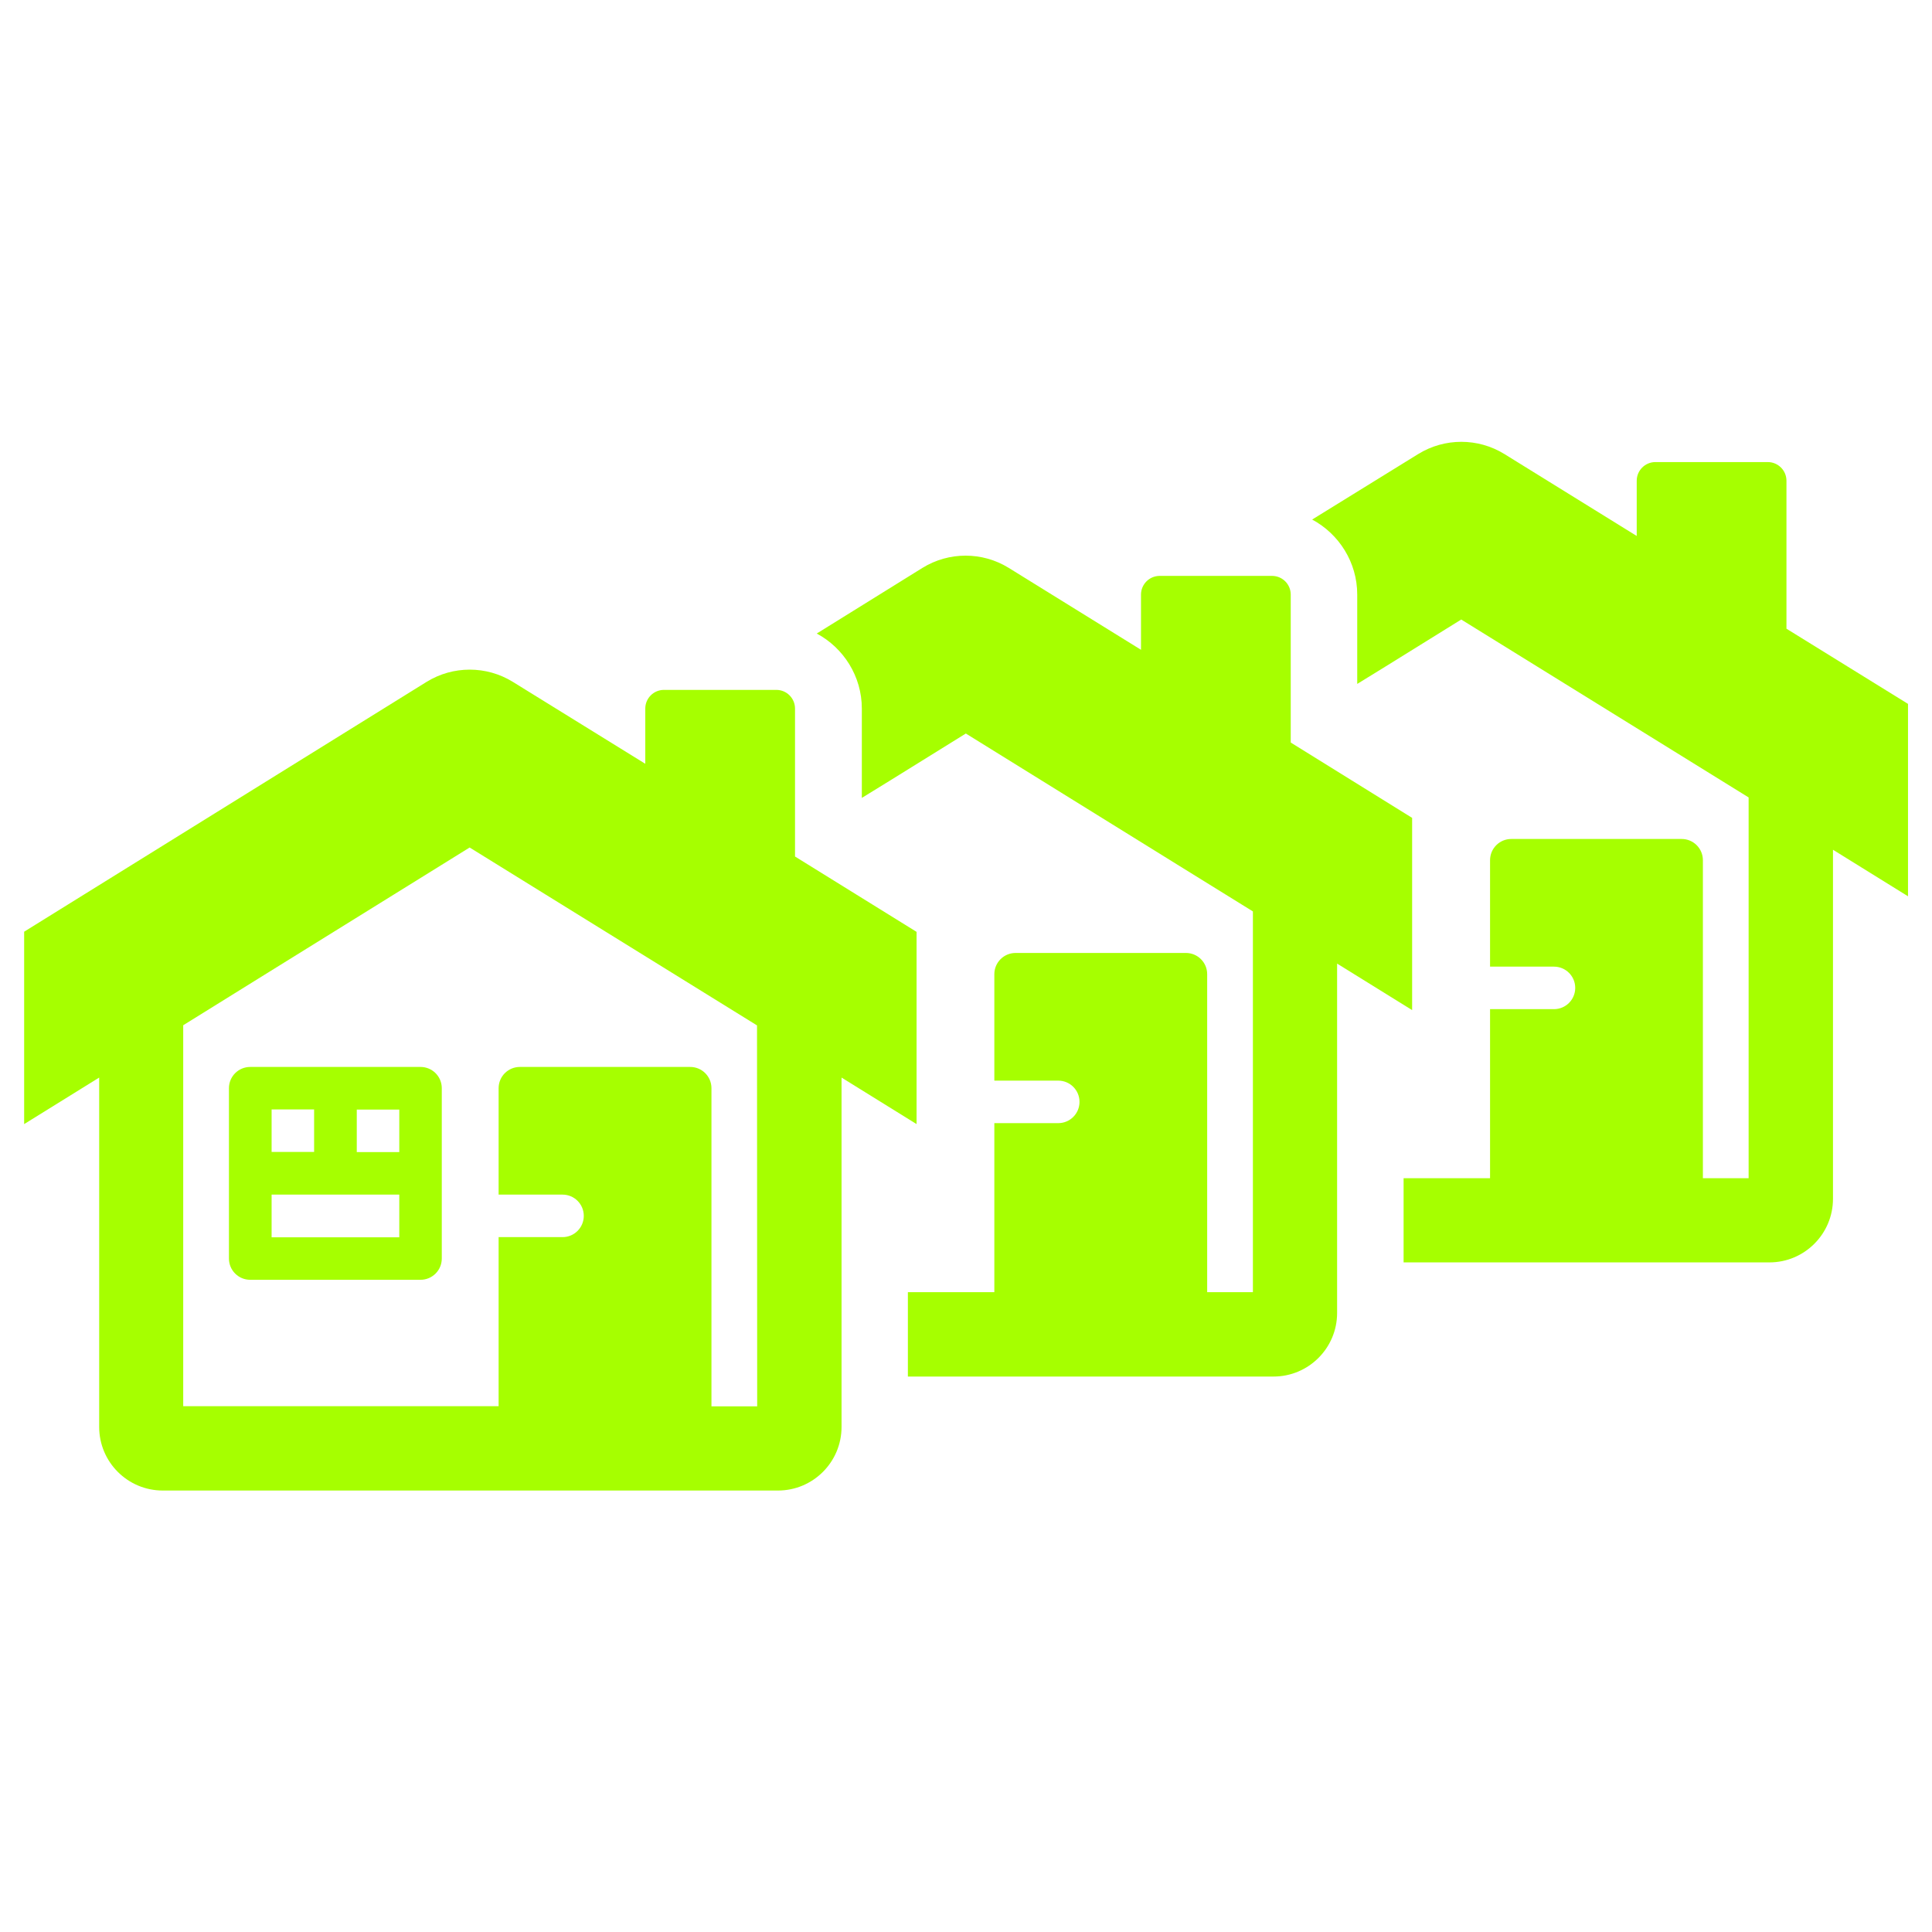
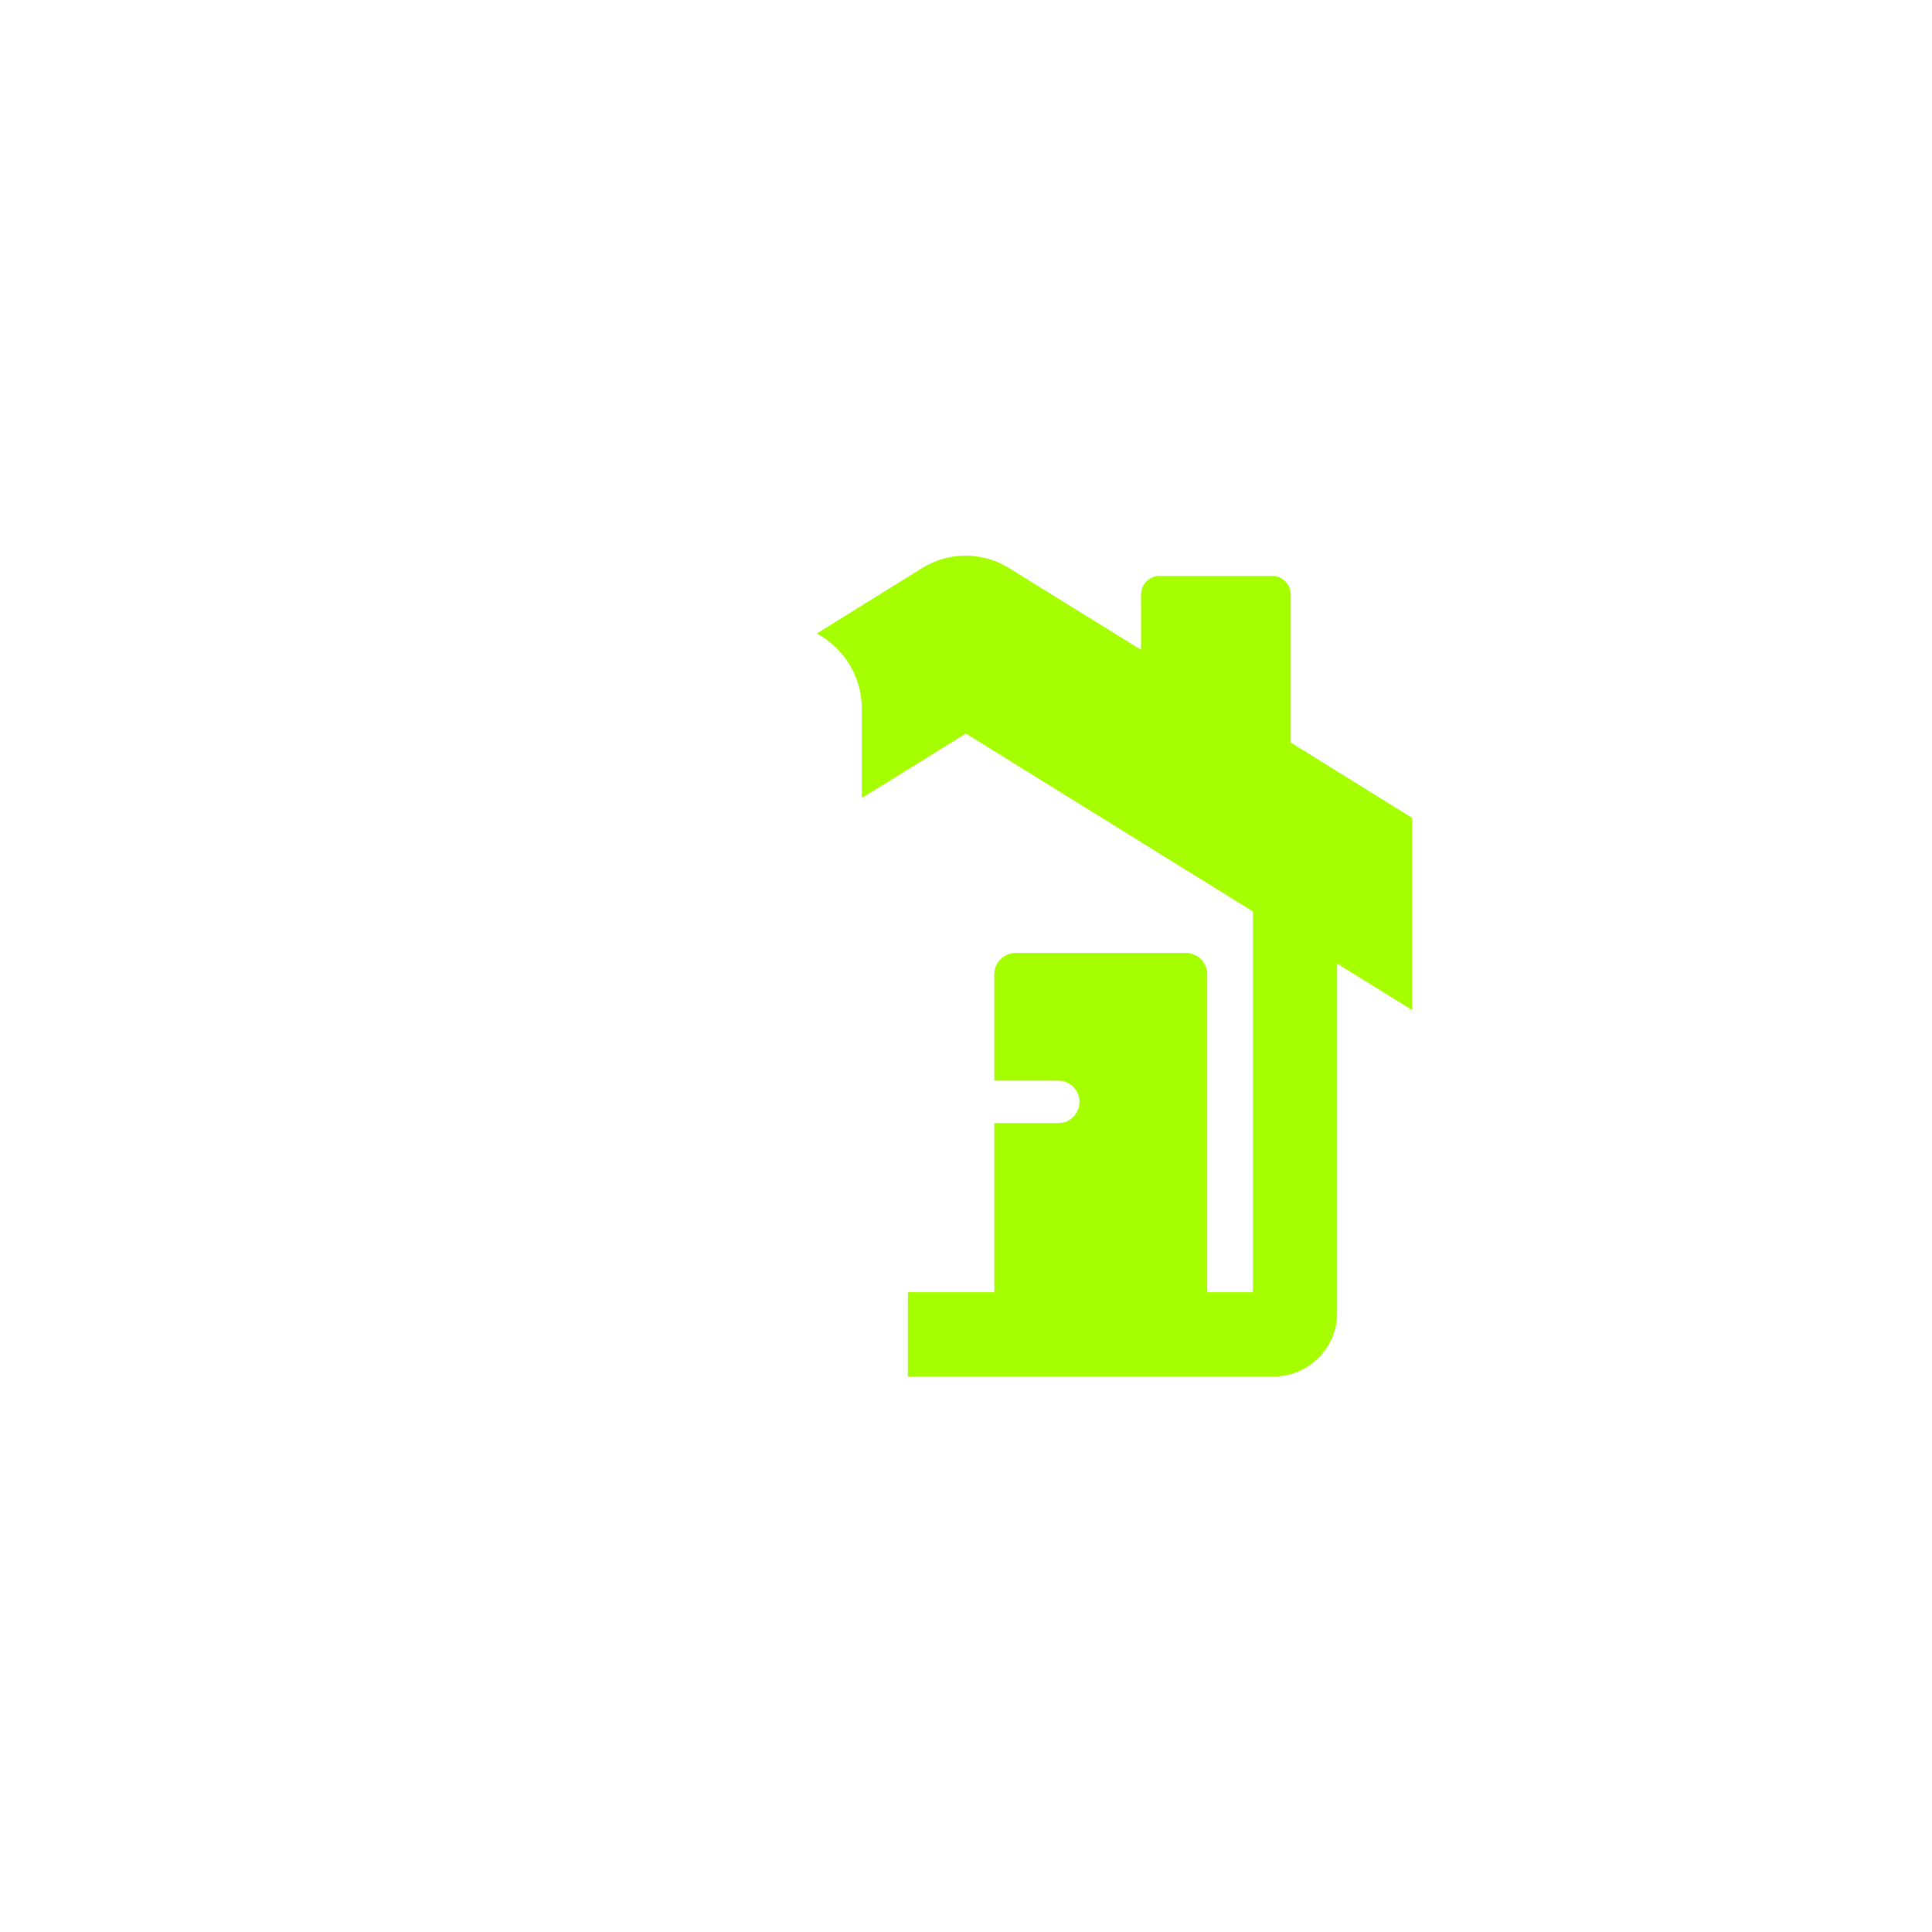
<svg xmlns="http://www.w3.org/2000/svg" id="Layer_1" x="0px" y="0px" viewBox="0 0 1200 1200" style="enable-background:new 0 0 1200 1200;" xml:space="preserve">
  <style type="text/css">	.st0{fill:#A6FF00;}</style>
  <g>
-     <path class="st0" d="M261.2,662.7H155.4c-7.3,0-13.2,5.9-13.2,13.2v105.8c0,7.3,5.9,13.2,13.2,13.2h105.8c7.3,0,13.2-5.9,13.2-13.2  V675.9C274.4,668.6,268.5,662.7,261.2,662.7z M168.7,689.1h26.4v26.4h-26.4V689.1z M248,768.5h-79.3V742H248L248,768.5L248,768.5z   M248,715.6h-26.4v-26.4H248V715.6z" />
-     <path class="st0" d="M493.8,532v-91.9c0-6.4-5.2-11.6-11.6-11.6h-69.8c-6.4,0-11.6,5.2-11.6,11.6v34.3l-82.3-50.9  c-16.4-10.1-37.1-10.1-53.5,0l-250,155.2v119.5l46.6-28.9v217c0,21.8,17.7,39.5,39.5,39.5h382.1c21.8,0,39.5-17.7,39.5-39.5l0-217  l46.6,28.9V578.8L493.8,532z M470.3,873.5h-28.4V675.9c0-7.3-5.9-13.2-13.2-13.2H322.9c-7.3,0-13.2,5.9-13.2,13.2V742h39.7  c7.3,0,13.2,5.9,13.2,13.2s-5.9,13.2-13.2,13.2h-39.7v105H113.8V636.8l46.7-29l84.3-52.3l46.9-29.1l131.5,81.4l47,29.1L470.3,873.5  z" />
    <path class="st0" d="M801.7,461.2v-91.9c0-6.4-5.2-11.6-11.6-11.6h-69.8c-6.4,0-11.6,5.2-11.6,11.6v34.3l-82.2-50.9  c-16.4-10.1-37.1-10.1-53.5,0l-65.7,40.8c16.6,8.9,28,26.5,28,46.6v55.5l17.7-10.9l46.9-29.1L731.2,537l47,29.1v236.5h-28.4V605.1  c0-7.3-5.9-13.2-13.2-13.2H630.8c-7.3,0-13.2,5.9-13.2,13.2v66.1h39.7c7.3,0,13.2,5.9,13.2,13.2s-5.9,13.2-13.2,13.2h-39.7v105  h-53.7V855H791c21.8,0,39.5-17.7,39.5-39.5v-217l46.6,28.9V508L801.7,461.2z" />
-     <path class="st0" d="M1109.6,390.5v-91.9c0-6.4-5.2-11.6-11.6-11.6h-69.8c-6.4,0-11.6,5.2-11.6,11.6v34.3l-82.2-50.9  c-16.4-10.1-37.1-10.1-53.5,0L815,322.7c16.6,8.9,28,26.5,28,46.6v55.5l17.7-10.9l46.9-29.1l131.5,81.4l47,29.1v236.5h-28.4V534.3  c0-7.3-5.9-13.2-13.2-13.2H938.7c-7.3,0-13.2,5.9-13.2,13.2v66.1h39.7c7.3,0,13.2,5.9,13.2,13.2s-5.9,13.2-13.2,13.2h-39.7v105  h-53.7v52.3H1099c21.8,0,39.5-17.7,39.5-39.5V527.8l46.6,28.9V437.2L1109.6,390.5z" />
  </g>
</svg>